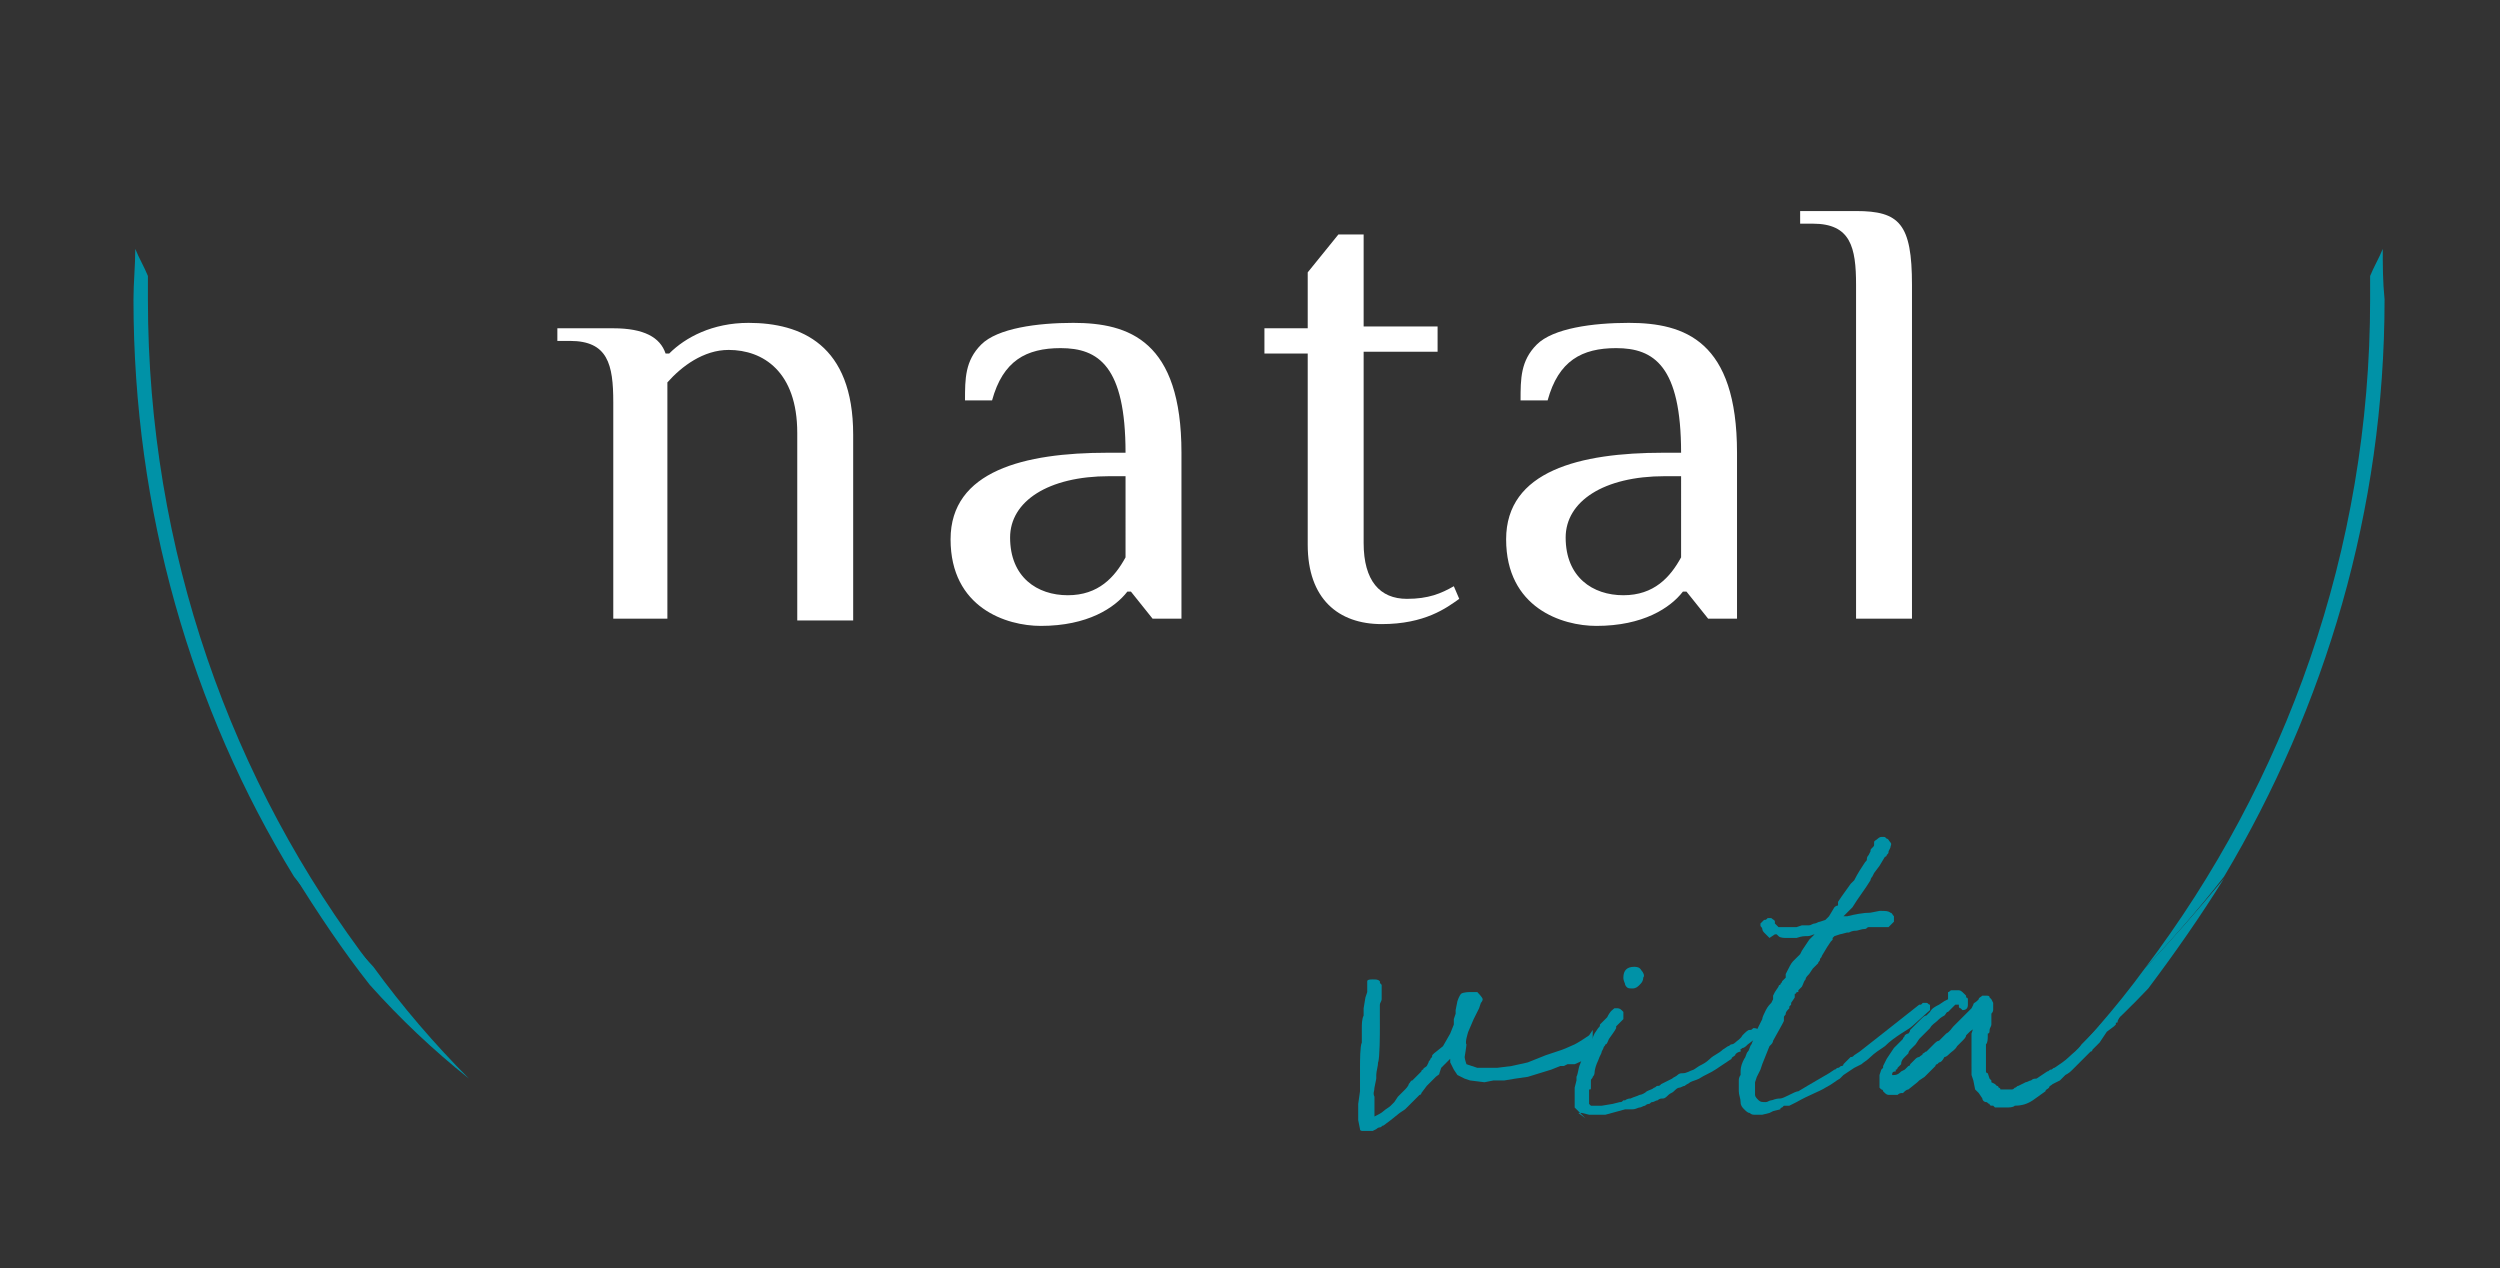
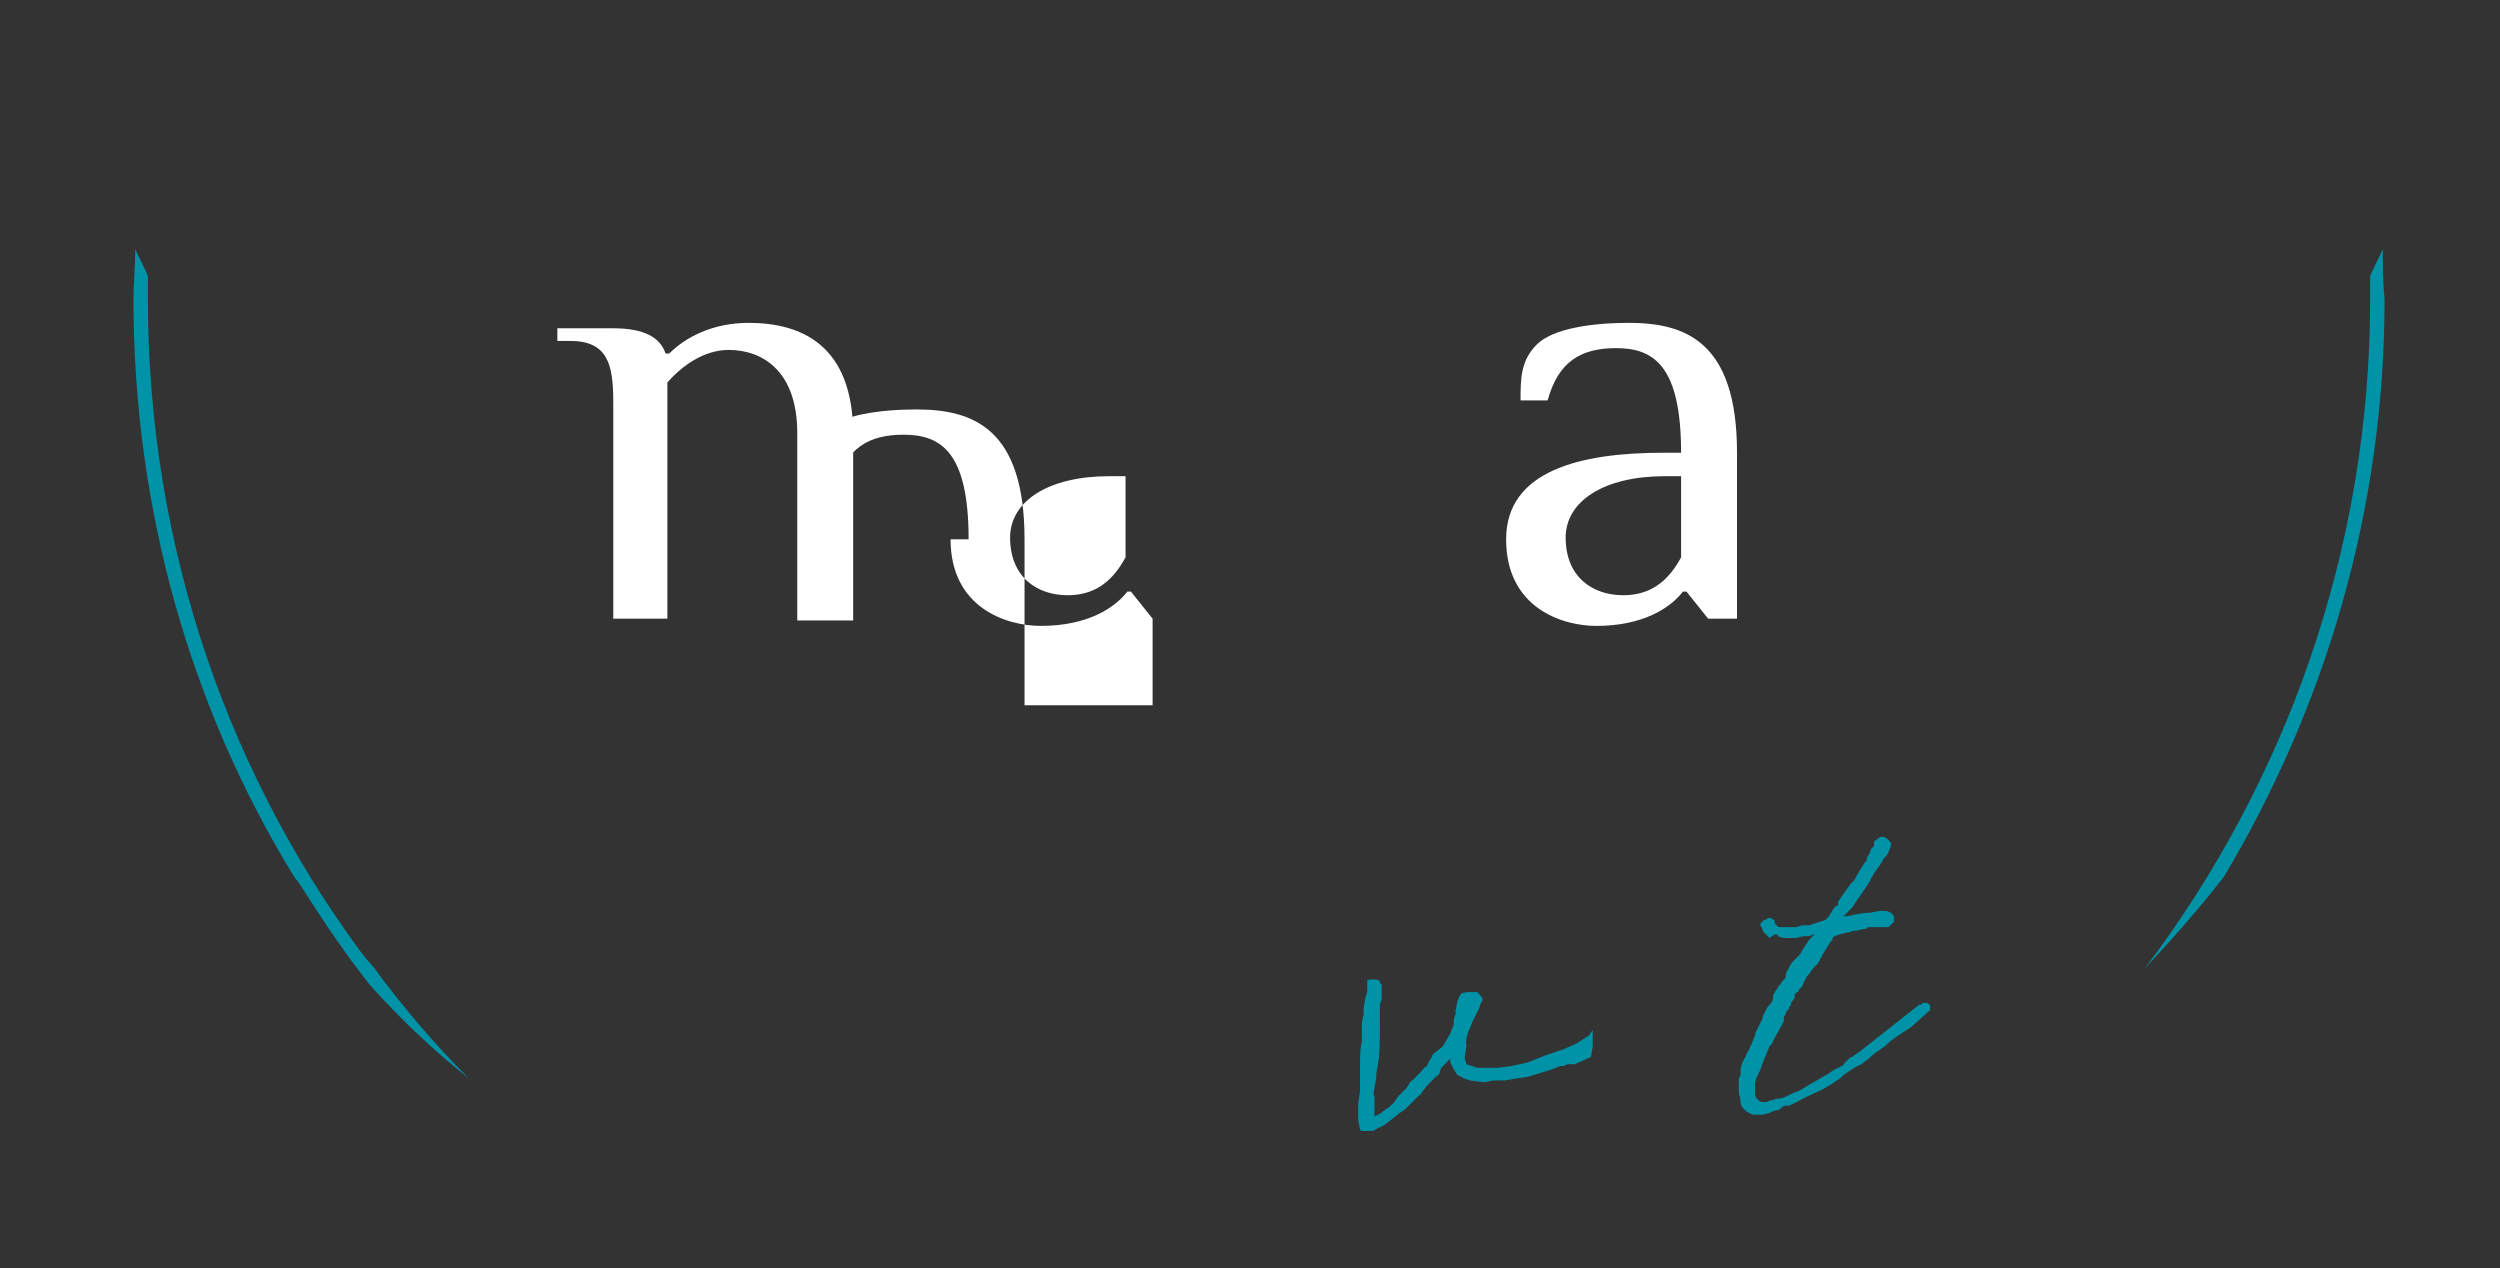
<svg xmlns="http://www.w3.org/2000/svg" version="1.1" id="Laag_1" x="0px" y="0px" viewBox="0 0 138.6 70.3" style="enable-background:new 0 0 138.6 70.3;" xml:space="preserve">
  <rect x="0" y="0" width="138.6" height="70.3" fill="#333333" stroke="none" />
  <style type="text/css">
	.Gebogen_x0020_groen{fill:url(#SVGID_1_);stroke:#FFFFFF;stroke-width:0.25;stroke-miterlimit:1;}
	.st0{fill:#0092A7;}
	.st1{fill:#FFFFFF;}
</style>
  <linearGradient id="SVGID_1_" gradientUnits="userSpaceOnUse" x1="-453.087" y1="457.197" x2="-452.38" y2="456.49">
    <stop offset="0" style="stop-color:#259E2E" />
    <stop offset="0.983" style="stop-color:#1C381D" />
  </linearGradient>
  <g>
    <path class="st0" d="M104.2,50.5h0.1c0.2,0,0.4,0,0.5,0.1c0,0,0,0,0,0c0,0,0,0,0,0c0.1,0,0.1,0.1,0.2,0.2c0,0.1,0,0.2,0,0.3   c0,0,0,0,0,0l-0.3,0.3c0,0-0.1,0-0.1,0c0,0-0.1,0-0.1,0c0,0,0,0,0,0c0,0-0.1,0-0.2,0s-0.1,0-0.2,0c-0.1,0-0.2,0-0.3,0   c-0.1,0-0.1,0-0.2,0c-0.1,0-0.1,0.1-0.2,0.1c-0.2,0-0.4,0.1-0.5,0.1c-0.1,0-0.2,0-0.4,0.1c0,0,0,0,0,0c0,0,0,0-0.1,0l-0.4,0.1   l-0.3,0.1l-0.1,0.1c0,0,0,0,0,0.1c0,0,0,0,0,0l-0.1,0.1l-0.2,0.3h0l-0.3,0.5c0,0.1-0.1,0.1-0.1,0.2c0,0.1-0.1,0.1-0.1,0.2   c0,0-0.1,0.1-0.1,0.1c-0.1,0.1-0.1,0.1-0.2,0.2l-0.2,0.3c-0.1,0.1-0.2,0.2-0.2,0.3c-0.1,0.1-0.1,0.2-0.2,0.4c0,0,0,0,0,0   c0,0,0,0,0,0l-0.2,0.2v0.1L99.6,55c0,0,0,0.1-0.1,0.1c0,0,0,0,0,0.1c0,0,0,0.1,0,0.1l-0.2,0.3c0,0,0,0,0,0.1c0,0-0.1,0.1-0.1,0.1   c0,0,0,0,0,0.1c-0.1,0.1-0.2,0.2-0.2,0.3c0,0.1-0.1,0.1-0.1,0.2c0,0,0,0,0,0.1c0,0,0,0,0,0.1c0,0,0,0,0,0l-0.1,0.2l-0.5,0.9   c0,0,0,0,0,0c0,0,0,0.1-0.1,0.2c0,0-0.1,0.1-0.1,0.1l-0.4,1l-0.1,0.3l-0.2,0.4v0l-0.1,0.3c0,0,0,0,0,0c0,0,0,0,0,0   c0,0.1,0,0.2,0,0.2c0,0,0,0,0,0c0,0,0,0,0,0c0,0,0,0.1,0,0.2c0,0.1,0,0.2,0,0.3c0,0.1,0.1,0.2,0.2,0.3c0.1,0.1,0.2,0.1,0.4,0.1   c0.1,0,0.2-0.1,0.3-0.1c0.1,0,0.2-0.1,0.5-0.1c0.1,0,0.3-0.1,0.5-0.2c0.2-0.1,0.4-0.2,0.5-0.2l0.5-0.3l1.2-0.7l0.3-0.2   c0.1,0,0.1-0.1,0.2-0.1c0.1,0,0.1-0.1,0.2-0.1c0,0,0.1,0,0.1-0.1l0.1-0.1v0c0.1-0.1,0.1-0.1,0.2-0.2c0,0,0.1-0.1,0.1-0.1   c0.1,0,0.1,0,0.2-0.1l0.3-0.2c0,0,0,0,0,0c0,0,0,0,0,0l1.4-1.1l1.9-1.5c0,0,0,0,0.1,0c0,0,0,0,0.1-0.1c0,0,0.1,0,0.2,0   c0.1,0,0.1,0.1,0.2,0.1l0,0c0,0.1,0,0.2,0,0.2c0,0,0,0,0,0c0,0,0,0,0,0l0,0.1l-1,0.9c-0.1,0.1-0.3,0.2-0.6,0.4   c-0.3,0.2-0.6,0.4-0.9,0.7c-0.3,0.2-0.6,0.4-0.8,0.6c-0.2,0.2-0.4,0.3-0.5,0.4l-0.2,0.1l-0.2,0.1l-0.3,0.2v0l-0.3,0.2l-0.2,0.2   c-0.2,0.1-0.4,0.3-0.8,0.5c-0.3,0.2-0.9,0.4-1.6,0.8l-0.4,0.2c0,0,0,0-0.1,0c0,0-0.1,0-0.1,0c0,0,0,0,0,0c0,0,0,0-0.1,0   c0,0-0.1,0.1-0.1,0.1s-0.1,0-0.1,0.1l-0.4,0.1h0l-0.2,0.1l-0.4,0.1c0,0-0.1,0-0.1,0c-0.1,0-0.1,0-0.1,0h0c-0.1,0-0.1,0-0.2,0   c-0.1,0-0.2,0-0.3-0.1c-0.1,0-0.2-0.1-0.3-0.2c-0.1-0.1-0.2-0.2-0.2-0.4s-0.1-0.4-0.1-0.6c0-0.2,0-0.4,0-0.6c0-0.2,0.1-0.3,0.1-0.3   c0,0,0-0.1,0-0.1c0,0,0-0.1,0-0.1c0-0.3,0.1-0.5,0.2-0.7c0.1-0.1,0.1-0.3,0.2-0.4c0.1-0.1,0.1-0.3,0.2-0.4l0.2-0.5c0,0,0,0,0-0.1   l0.2-0.4l0.2-0.4c0-0.1,0.1-0.3,0.2-0.5c0.1-0.2,0.2-0.3,0.3-0.4l0.1-0.2c0,0,0,0,0,0c0,0,0,0,0-0.1c0,0,0,0,0-0.1l0.1-0.2l0.2-0.3   h0c0,0,0-0.1,0.1-0.1c0-0.1,0.1-0.1,0.1-0.2l0.2-0.2c0,0,0,0,0-0.1c0,0,0,0,0-0.1c0.2-0.4,0.3-0.6,0.4-0.7c0,0,0.1-0.1,0.1-0.1   c0,0,0.1-0.1,0.1-0.1l0.2-0.2h0l0.1-0.2l0.4-0.6c0,0,0.1-0.1,0.1-0.1c0,0,0,0,0.1-0.1l0.1-0.1l0,0l0,0c-0.1,0-0.2,0.1-0.4,0.1   c-0.2,0-0.3,0-0.6,0.1c-0.2,0-0.3,0-0.5,0c-0.2,0-0.4,0-0.5-0.1c-0.1-0.1-0.1-0.1-0.1-0.1c0,0-0.1,0-0.1,0L98.1,52l-0.2-0.2   l-0.1-0.1c0,0-0.1-0.1-0.1-0.2c0-0.1-0.1-0.1-0.1-0.2v0c0,0,0-0.1,0-0.1l0.2-0.2c0.1,0,0.1,0,0.2-0.1c0.1,0,0.1,0,0.2,0   c0.1,0.1,0.2,0.1,0.2,0.2l0,0.1v0c0,0,0.1,0.1,0.1,0.1l0.1,0.1h0c0.1,0,0.2,0,0.3,0c0.1,0,0.2,0,0.3,0c0.1,0,0.2,0,0.4,0l0.3-0.1   l0.2,0l0.2,0c0,0,0,0,0,0c0.1,0,0.2-0.1,0.3-0.1c0.1,0,0.2-0.1,0.3-0.1l0.3-0.1l0.2-0.2c0,0,0,0,0,0c0,0,0,0,0,0l0.3-0.5   c0.1-0.1,0.2-0.1,0.2-0.1c0,0,0,0,0-0.1l0,0c0,0,0-0.1,0-0.1l0.2-0.3l0.5-0.7l0.2-0.2c0.2-0.4,0.4-0.7,0.6-1   c0.1-0.1,0.1-0.1,0.1-0.2c0,0,0-0.1,0.1-0.2l0.1-0.2l0,0c0-0.1,0-0.1,0.1-0.2c0.1-0.1,0.1-0.1,0.1-0.2c0,0,0,0,0-0.1   c0-0.1,0.1-0.1,0.2-0.2c0.1-0.1,0.2-0.1,0.2-0.1c0,0,0.1,0,0.1,0c0.1,0,0.1,0,0.2,0.1c0.1,0,0.1,0.1,0.2,0.2c0.1,0.1,0,0.2,0,0.3   l-0.1,0.2c0,0.1,0,0.1-0.1,0.2c0,0,0,0.1-0.1,0.1l-0.3,0.5l-0.3,0.4l-0.1,0.2c-0.1,0.1-0.1,0.2-0.1,0.2c-0.3,0.5-0.7,1-1,1.5   l-0.2,0.2l-0.1,0.1h0l-0.2,0.2c0,0,0,0,0.1,0c0,0,0,0,0.1,0c0.4-0.1,0.9-0.2,1.3-0.2L104.2,50.5z" />
-     <path class="st0" d="M104.9,59.6C104.9,59.6,104.9,59.6,104.9,59.6c0.1,0,0.1,0,0.1,0l0,0c0.2,0,0.3-0.1,0.4-0.2l0.2-0.1v0   c0,0,0.1-0.1,0.1-0.1l0.1-0.1c0,0,0.1,0,0.1-0.1l0.2-0.2c0,0,0.1-0.1,0.1-0.1c0,0,0.1-0.1,0.2-0.1c0.1-0.1,0.2-0.1,0.2-0.2   c0.1,0,0.1-0.1,0.2-0.1c0.1-0.1,0.3-0.3,0.4-0.4c0.1-0.1,0.2-0.2,0.3-0.2c0,0,0.1-0.1,0.2-0.2c0.1-0.1,0.1-0.1,0.2-0.2   c0.2-0.1,0.3-0.3,0.4-0.4l0.2-0.2c0.1-0.1,0.1-0.1,0.2-0.2c0.1-0.1,0.1-0.1,0.2-0.2l0.4-0.4l0.1-0.2c0-0.1,0.1-0.1,0.2-0.2v0   l0.1-0.1h0c0-0.1,0.1-0.1,0.2-0.2c0.1,0,0.1,0,0.2,0c0.1,0,0.2,0,0.2,0.1l0.1,0.1l0.1,0.2v0.2c0,0.1,0,0.2,0,0.2   c0,0.1-0.1,0.2-0.1,0.2v0.2c0,0,0,0,0,0c0,0,0,0,0,0.1c0,0.1,0,0.2,0,0.3c0,0.1-0.1,0.2-0.1,0.3v0c0,0.1,0,0.2-0.1,0.2   c0,0.1,0,0.1,0,0.1c0,0.2,0,0.4-0.1,0.5c0,0.1,0,0.2,0,0.3c0,0.1,0,0.2,0,0.3c0,0.1,0,0.3,0,0.4c0,0.1,0,0.2,0,0.3c0,0,0,0.1,0,0.2   c0,0,0,0.1,0.1,0.1l0.1,0.3h0l0.1,0.1c0,0.1,0,0.1,0,0.1c0,0,0,0,0,0c0,0,0,0,0,0h0c0,0,0,0,0,0c0,0,0,0,0,0l0.2,0.1l0.1,0.1v0   c0,0,0.1,0,0.1,0.1c0,0,0.1,0,0.1,0.1h0c0.1,0,0.2,0,0.3,0c0.1,0,0.2,0,0.3,0c0.1,0,0.1,0,0.2-0.1c0.1,0,0.1-0.1,0.2-0.1h0h0   l0.2-0.1l0.2-0.1c0.1,0,0.2-0.1,0.3-0.1c0.1-0.1,0.2-0.1,0.3-0.1l0.6-0.4c0.1,0,0.1-0.1,0.2-0.1c0.1,0,0.1-0.1,0.2-0.1   c0.3-0.2,0.6-0.4,0.8-0.6s0.5-0.4,0.7-0.7h0l0.3-0.3l0.3-0.3l0.3-0.3c0.1-0.1,0.1-0.2,0.2-0.2c0.1-0.1,0.2-0.2,0.2-0.2l0.2-0.2   c0,0,0-0.1,0-0.1c0.1,0,0.1-0.1,0.2-0.2v0c0,0,0,0,0,0c0,0,0,0,0,0l0.1-0.1l0.1-0.1h0c0-0.1,0,0,0.1,0c0,0,0.1,0.1,0.2,0.2   l-0.1,0.3l-0.1,0.2c0,0.1,0,0.1-0.1,0.1l0,0.1l-0.1,0.1c0,0,0,0,0,0l-0.4,0.3h0l-0.2,0.3l-0.2,0.3l-0.3,0.3c0,0,0,0-0.1,0.1   c0,0,0,0.1-0.1,0.1l-1,1c-0.1,0.1-0.2,0.2-0.4,0.3c-0.1,0.1-0.2,0.2-0.3,0.3l-0.4,0.2c-0.1,0.1-0.2,0.1-0.2,0.2   c-0.1,0.1-0.2,0.1-0.2,0.2l-0.7,0.5c-0.3,0.2-0.6,0.3-1,0.3c-0.1,0.1-0.3,0.1-0.5,0.1c-0.2,0-0.4,0-0.6,0l-0.1-0.1c0,0-0.1,0-0.1,0   c0,0-0.1,0-0.1-0.1v0c-0.1,0-0.1-0.1-0.2-0.1c-0.1,0-0.2-0.1-0.2-0.2l-0.2-0.3l-0.2-0.2l-0.1-0.5l-0.1-0.3c0,0,0,0,0,0   c0,0,0,0,0-0.1c0,0,0,0,0-0.1c0,0,0,0,0-0.1V59c0-0.1,0-0.2,0-0.2c0-0.1,0-0.2,0-0.3c0-0.1,0-0.2,0-0.2c0-0.1,0-0.2,0-0.2   c0-0.1,0-0.2,0-0.3c0,0,0-0.1,0-0.1c0,0,0-0.1,0-0.1v-0.3l0.1-0.3l0,0c0,0.1-0.1,0.1-0.2,0.2c-0.1,0.1-0.1,0.1-0.2,0.2   c0,0.1-0.1,0.2-0.2,0.3c-0.1,0.1-0.2,0.2-0.3,0.3c-0.1,0.2-0.3,0.3-0.4,0.4c-0.1,0.1-0.2,0.2-0.3,0.2c-0.1,0.2-0.2,0.3-0.3,0.3   c0,0-0.1,0.1-0.1,0.1c-0.1,0-0.1,0.1-0.1,0.1l0,0l-0.1,0.1l-0.1,0.1l-0.1,0.1h0l-0.3,0.3l-0.3,0.2v0l-0.1,0.1l-0.5,0.4   c-0.1,0-0.2,0.1-0.3,0.2l-0.1,0c-0.1,0-0.2,0.1-0.2,0.1c0,0-0.1,0-0.1,0c-0.1,0-0.1,0-0.2,0l-0.1,0c-0.1,0-0.1,0-0.1,0   c0,0-0.1,0-0.2-0.1h0c-0.1-0.1-0.1-0.1-0.1-0.1c0,0,0-0.1-0.1-0.1c0,0-0.1-0.1-0.1-0.1l0-0.2c0-0.1,0-0.2,0-0.3v-0.2l0.1-0.3   l0.1-0.1l0,0c0,0,0-0.1,0-0.1h0l0.1-0.2l0.1-0.2l0.4-0.6l0.2-0.2c0.1-0.1,0.2-0.2,0.3-0.3v0c0,0,0,0,0,0c0,0,0,0,0,0   c0-0.1,0.1-0.1,0.1-0.2c0,0,0.1-0.1,0.2-0.1c0,0,0.1-0.1,0.1-0.2c0.1-0.1,0.2-0.2,0.3-0.3c0.1-0.1,0.2-0.2,0.3-0.3   c0.1-0.1,0.2-0.2,0.3-0.2c0,0,0.1-0.1,0.1-0.1c0,0,0.1-0.1,0.1-0.1c0.1-0.2,0.3-0.3,0.5-0.4l0.3-0.2v0l0.2-0.1L108,55   c0.1,0,0.1-0.1,0.2-0.1c0.1,0,0.2,0,0.2,0c0.1,0,0.1,0,0.2,0c0.1,0,0.2,0.1,0.3,0.2l0.1,0.1l0,0.1c0.1,0,0.1,0.1,0.1,0.1v0.1   c0,0.1,0,0.1,0,0.2c0,0.2-0.1,0.3-0.3,0.3l-0.1-0.1v0c0,0-0.1,0-0.1-0.1l0-0.1l0,0l-0.1,0c0,0,0,0,0,0c0,0-0.1,0-0.1,0l-0.1,0.1v0   c0,0-0.1,0.1-0.1,0.1c-0.1,0.1-0.1,0.1-0.2,0.2c-0.1,0-0.1,0.1-0.2,0.2c-0.2,0.1-0.3,0.2-0.4,0.3c-0.1,0.1-0.3,0.2-0.4,0.4   c-0.2,0.2-0.4,0.4-0.6,0.6l-0.2,0.3l-0.3,0.3c-0.1,0.1-0.1,0.2-0.1,0.2l-0.2,0.2c-0.1,0.1-0.2,0.2-0.2,0.4l-0.2,0.2   c0,0,0,0.1-0.1,0.1l0,0c0,0,0,0,0,0c0,0,0,0.1,0,0.1l0,0C104.9,59.4,104.9,59.5,104.9,59.6L104.9,59.6L104.9,59.6z" />
  </g>
  <g>
    <path class="st0" d="M132.1,13.8c-0.2,0.5-0.5,1-0.7,1.5c0,0.4,0,0.9,0,1.3c0,13.9-4.7,26.8-12.5,37.1c1.5-1.6,3-3.3,4.4-5.1   c5.6-9.4,8.9-20.3,8.9-32C132.1,15.6,132.1,14.7,132.1,13.8z" />
    <path class="st0" d="M8.2,15.3c-0.2-0.5-0.5-1-0.7-1.5c0,0.9-0.1,1.9-0.1,2.8c0,11.7,3.2,22.7,8.9,32c1.4,1.8,2.8,3.5,4.4,5.1   C12.8,43.4,8.2,30.5,8.2,16.6C8.2,16.1,8.2,15.7,8.2,15.3z" />
    <path class="st0" d="M26,59.8c-1.9-1.9-3.7-4-5.3-6.2c-1.5-1.6-3-3.3-4.4-5.1c1.3,2.1,2.7,4.2,4.2,6.1C22.2,56.5,24,58.2,26,59.8z" />
-     <path class="st0" d="M118.9,53.7c-1.6,2.2-3.4,4.2-5.3,6.2c1.9-1.6,3.8-3.3,5.5-5.1c1.5-2,2.9-4,4.2-6.1   C121.9,50.4,120.4,52.1,118.9,53.7z" />
  </g>
  <g>
    <path class="st1" d="M34,22.3c0-2.1-0.3-3.4-2.4-3.4h-0.7v-0.7H34c1.7,0,2.6,0.5,2.9,1.4h0.2c0.9-0.9,2.4-1.7,4.4-1.7   c2.9,0,5.8,1.2,5.8,6.2v10.3h-3.1V24c0-3.4-1.9-4.6-3.8-4.6c-1.4,0-2.6,0.9-3.4,1.8v13.1H34V22.3z" />
-     <path class="st1" d="M63.9,34.3l-1.2-1.5h-0.2c-0.7,0.9-2.2,1.9-4.8,1.9c-1.9,0-5-1-5-4.8c0-3.8,4.1-4.8,8.7-4.8h1   c0-4.8-1.5-5.8-3.6-5.8c-1.9,0-3.2,0.7-3.8,2.9h-1.5c0-1.2,0-2.2,0.9-3.1c0.9-0.9,3.1-1.2,5.1-1.2c3.1,0,6,1,6,7.2v9.2H63.9z    M62.5,26.4h-1c-3.4,0-5.5,1.4-5.5,3.4c0,2.2,1.5,3.2,3.2,3.2c1.7,0,2.6-1,3.2-2.1V26.4z" />
-     <path class="st1" d="M72.5,19.6h-2.4v-1.4h2.4v-3.1l1.7-2.1h1.4v5.1h4.1v1.4h-4.1v10.6c0,2.1,0.9,3.1,2.4,3.1   c1.2,0,1.9-0.3,2.6-0.7l0.3,0.7c-0.7,0.5-1.9,1.4-4.3,1.4c-2.4,0-4.1-1.4-4.1-4.4V19.6z" />
+     <path class="st1" d="M63.9,34.3l-1.2-1.5h-0.2c-0.7,0.9-2.2,1.9-4.8,1.9c-1.9,0-5-1-5-4.8h1   c0-4.8-1.5-5.8-3.6-5.8c-1.9,0-3.2,0.7-3.8,2.9h-1.5c0-1.2,0-2.2,0.9-3.1c0.9-0.9,3.1-1.2,5.1-1.2c3.1,0,6,1,6,7.2v9.2H63.9z    M62.5,26.4h-1c-3.4,0-5.5,1.4-5.5,3.4c0,2.2,1.5,3.2,3.2,3.2c1.7,0,2.6-1,3.2-2.1V26.4z" />
    <path class="st1" d="M94.7,34.3l-1.2-1.5h-0.2c-0.7,0.9-2.2,1.9-4.8,1.9c-1.9,0-5-1-5-4.8c0-3.8,4.1-4.8,8.7-4.8h1   c0-4.8-1.5-5.8-3.6-5.8c-1.9,0-3.2,0.7-3.8,2.9h-1.5c0-1.2,0-2.2,0.9-3.1c0.9-0.9,3.1-1.2,5.1-1.2c3.1,0,6,1,6,7.2v9.2H94.7z    M93.3,26.4h-1c-3.4,0-5.5,1.4-5.5,3.4c0,2.2,1.5,3.2,3.2,3.2c1.7,0,2.6-1,3.2-2.1V26.4z" />
-     <path class="st1" d="M106,34.3h-3.1V15.8c0-2.1-0.3-3.4-2.4-3.4h-0.7v-0.7h3.1c2.4,0,3.1,0.7,3.1,4.1V34.3z" />
  </g>
  <g>
    <path class="st0" d="M79.8,59.5c0,0.1-0.1,0.1-0.2,0.2h0l-0.5,0.5l-0.3,0.4h0c0,0.1-0.1,0.1-0.1,0.1c0,0-0.1,0.1-0.1,0.1L78.4,61   l-0.5,0.5l-0.3,0.2l-0.5,0.4l-0.4,0.3c-0.1,0-0.1,0.1-0.2,0.1c-0.1,0-0.2,0.1-0.2,0.1l-0.2,0.1l-0.1,0h-0.2c0,0-0.1,0-0.2,0   c-0.1,0-0.2,0-0.2-0.1c0,0-0.1-0.5-0.1-0.5l0-0.1l0-0.2c0-0.1,0-0.2,0-0.3l0-0.1c0-0.1,0-0.1,0-0.2l0.1-0.7c0-0.1,0-0.3,0-0.5   c0-0.2,0-0.3,0-0.4c0,0,0,0,0-0.1c0,0,0,0,0-0.1c0-0.1,0-0.2,0-0.2c0-0.4,0-1.2,0.1-1.4c0-0.2,0-0.6,0-0.8c0-0.2,0-0.5,0.1-0.7   c0,0,0-0.3,0-0.4l0.1-0.6l0.1-0.3c0,0,0-0.1,0-0.1l0-0.1c0,0,0-0.1,0-0.2c0,0,0,0,0-0.1c0,0,0,0,0-0.1c0-0.1,0.2-0.1,0.3-0.1   c0.2,0,0.3,0,0.4,0.1c0,0.1,0,0.1,0.1,0.2c0,0,0,0.1,0,0.1l0,0.1c0,0,0,0.1,0,0.1l0,0.3c0,0,0,0,0,0.1c0,0,0,0,0,0.1   c0,0.1-0.1,0.2-0.1,0.3c0,0.1,0,0.2,0,0.3l0,0.4L76.5,57c0,0.2,0,1.7-0.1,1.9c0,0.2-0.1,0.5-0.1,0.7l0,0.2l-0.1,0.5   c0,0.2-0.1,0.3,0,0.5c0,0.1,0,0.1,0,0.1l0,0.2c0,0.1,0,0.2,0,0.2c0,0,0,0,0,0.1l0,0.3c0,0.1,0,0.1,0,0.2c0,0,0,0,0,0   c0.2-0.1,0.4-0.2,0.5-0.3c0.1-0.1,0.3-0.2,0.4-0.3l0.2-0.2l0.2-0.3v0l0.1-0.1c0.1-0.1,0.1-0.1,0.1-0.1c0,0,0.1-0.1,0.2-0.2h0   c0,0,0.2-0.2,0.2-0.3c0.1-0.1,0.1-0.2,0.2-0.2v0l0.3-0.3l0.2-0.2c0,0,0,0,0,0c0,0,0-0.1,0.1-0.1c0-0.1,0.1-0.1,0.2-0.2l0.1-0.2h0   c0-0.1,0.1-0.1,0.1-0.2c0.1-0.1,0.1-0.1,0.1-0.2c0,0,0,0,0.1-0.1L80,58l0.4-0.7l0.2-0.5l0-0.3l0.1-0.3l0-0.2l0.1-0.5   c0,0,0.1-0.3,0.2-0.4c0.1-0.1,0.5-0.1,0.5-0.1h0.2l0.2,0c0,0,0.3,0.3,0.3,0.4s-0.1,0.2-0.1,0.2L82,55.9l-0.3,0.6l-0.3,0.7   c0,0-0.2,0.6-0.1,0.7c0,0.1-0.1,0.7-0.1,0.7c0,0.1,0.1,0.4,0.1,0.4l0.3,0.1l0.3,0.1h0.3H83l0.8-0.1l0.9-0.2l1-0.4l0.3-0.1l0.3-0.1   l0.3-0.1c0,0,0.5-0.2,0.7-0.3c0.2-0.1,0.5-0.3,0.5-0.3l0.3-0.2l0.2-0.3V58l-0.1,0.6l-0.9,0.4L86.9,59l-0.2,0.1l-0.2,0L86,59.3   l-1.3,0.4l-0.7,0.1l-0.6,0.1l-0.6,0l0,0L82.3,60l-0.8-0.1l-0.3-0.1l-0.4-0.2l-0.2-0.3l-0.1-0.2l-0.1-0.2l0-0.2l0,0l0,0l-0.2,0.2   l-0.3,0.3L79.8,59.5z" />
-     <path class="st0" d="M89.5,55.9l0.1,0c0,0,0.1,0,0.1,0c0,0,0.1,0,0.2,0.1h0l0.1,0.1v0C90,56,90,56.1,90,56.1c0,0,0,0.1,0,0.2   s0,0.1,0,0.2l-0.2,0.2l-0.1,0.1l-0.1,0.1h0L89.6,57c-0.1,0.2-0.2,0.3-0.4,0.6c-0.1,0.2-0.1,0.3-0.2,0.3c0,0.1-0.1,0.1-0.1,0.2   l-0.1,0.2c0,0.1-0.1,0.2-0.2,0.5c-0.1,0.2-0.2,0.5-0.2,0.7c0,0,0,0.1-0.1,0.2c0,0.1-0.1,0.1-0.1,0.2c0,0,0,0.1,0,0.1c0,0,0,0,0,0   c0,0,0,0,0,0.1c0,0.1,0,0.1,0,0.2c0,0.1,0,0.1-0.1,0.1c0,0.1,0,0.1,0,0.3c0,0.1,0,0.2,0,0.2c0,0.1,0,0.1,0,0.1c0,0,0,0,0,0   c0,0,0,0,0,0.1c0,0,0,0,0,0.1c0,0,0,0,0,0c0,0,0,0,0,0l0.1,0.1h0c0,0,0,0,0.1,0c0,0,0,0,0.1,0c0,0,0,0,0,0c0,0,0,0,0,0   c0,0,0.1,0,0.1,0c0,0,0.1,0,0.1,0v0c0,0,0,0,0.1,0c0,0,0,0,0,0c0,0,0.1,0,0.1,0l0.6-0.1l0.4-0.1c0.1,0,0.1,0,0.2-0.1l0.1,0   c0,0,0.1-0.1,0.3-0.1c0.2-0.1,0.3-0.1,0.5-0.2c0.1,0,0.3-0.1,0.4-0.2c0.2-0.1,0.3-0.1,0.4-0.2c0.1,0,0.1-0.1,0.2-0.1   c0.1,0,0.1,0,0.2-0.1l0.4-0.2l0.2-0.1c0.1-0.1,0.2-0.1,0.3-0.2c0.1-0.1,0.2-0.1,0.3-0.1c0.2,0,0.3-0.1,0.6-0.2l0.3-0.2   c0.2-0.1,0.4-0.2,0.6-0.4c0.2-0.2,0.5-0.3,0.7-0.5l0.3-0.2c0.1,0,0.1-0.1,0.2-0.1c0.1,0,0.2-0.1,0.2-0.1c0.1-0.1,0.3-0.2,0.4-0.4   c0.2-0.2,0.3-0.3,0.4-0.3c0.1,0,0.1,0,0.2-0.1c0.1,0,0.2,0,0.3,0.1c0,0.1,0,0.2,0,0.3c0,0.1-0.1,0.2-0.2,0.2l-0.4,0.3   c-0.1,0.1-0.2,0.2-0.3,0.2c-0.1,0.1-0.2,0.1-0.1,0.1l0,0.1c-0.1,0-0.3,0.1-0.3,0.2c-0.1,0.1-0.2,0.1-0.2,0.2l0,0c0,0,0,0,0,0v0   c-0.3,0.2-0.6,0.4-0.9,0.6c-0.3,0.2-0.6,0.3-0.9,0.5c-0.2,0.1-0.3,0.1-0.5,0.2c-0.1,0.1-0.2,0.1-0.3,0.2c-0.1,0-0.2,0.1-0.3,0.1   c-0.1,0-0.2,0.1-0.3,0.2c-0.1,0.1-0.2,0.1-0.3,0.2v0c-0.1,0.1-0.2,0.2-0.3,0.2c-0.1,0-0.2,0-0.3,0.1c-0.1,0-0.2,0.1-0.3,0.1   c-0.1,0-0.1,0.1-0.2,0.1c-0.1,0-0.2,0.1-0.2,0.1c-0.1,0-0.2,0.1-0.3,0.1c-0.1,0-0.2,0.1-0.4,0.1c0,0-0.1,0-0.1,0c0,0,0,0-0.1,0   l-0.2,0l-1.1,0.3l-0.5,0c0,0-0.1,0-0.1,0c0,0,0,0-0.1,0c-0.1,0-0.2,0-0.2,0l-0.4-0.1c0,0-0.1,0-0.1,0c0,0-0.1,0-0.1,0L87.9,62   l-0.3-0.3l-0.1-0.1c0,0-0.1-0.1-0.1-0.1c0,0-0.1-0.1-0.1-0.1c0-0.1,0-0.2,0-0.3c0,0,0,0,0,0c0,0,0,0,0,0c0,0,0-0.1,0-0.2   c0,0,0-0.1,0-0.3v-0.3l0.1-0.4c0,0,0-0.1,0-0.1c0,0,0-0.1,0-0.1c0.1-0.2,0.1-0.5,0.2-0.7c0.1-0.3,0.2-0.5,0.3-0.8v0c0,0,0,0,0,0   c0,0,0,0,0,0c0,0,0,0,0,0c0,0,0,0,0,0l0.1-0.1h0c0.1-0.1,0.1-0.2,0.2-0.4c0.1-0.1,0.1-0.2,0.2-0.4l0.2-0.3v0c0,0,0,0,0,0   c0,0,0,0,0,0c0.1-0.1,0.1-0.1,0.1-0.2l0.2-0.2h0l0.2-0.2v0c0,0,0,0,0,0c0,0,0,0,0,0C89.3,56,89.4,56,89.5,55.9L89.5,55.9z M90,54.2   c0-0.4,0.2-0.6,0.6-0.6c0.1,0,0.3,0,0.4,0.2c0.1,0.1,0.2,0.3,0.1,0.4c0,0.2-0.1,0.3-0.2,0.4c-0.1,0.1-0.2,0.2-0.4,0.2   c-0.2,0-0.3,0-0.4-0.2C90.1,54.5,90,54.4,90,54.2z" />
  </g>
</svg>